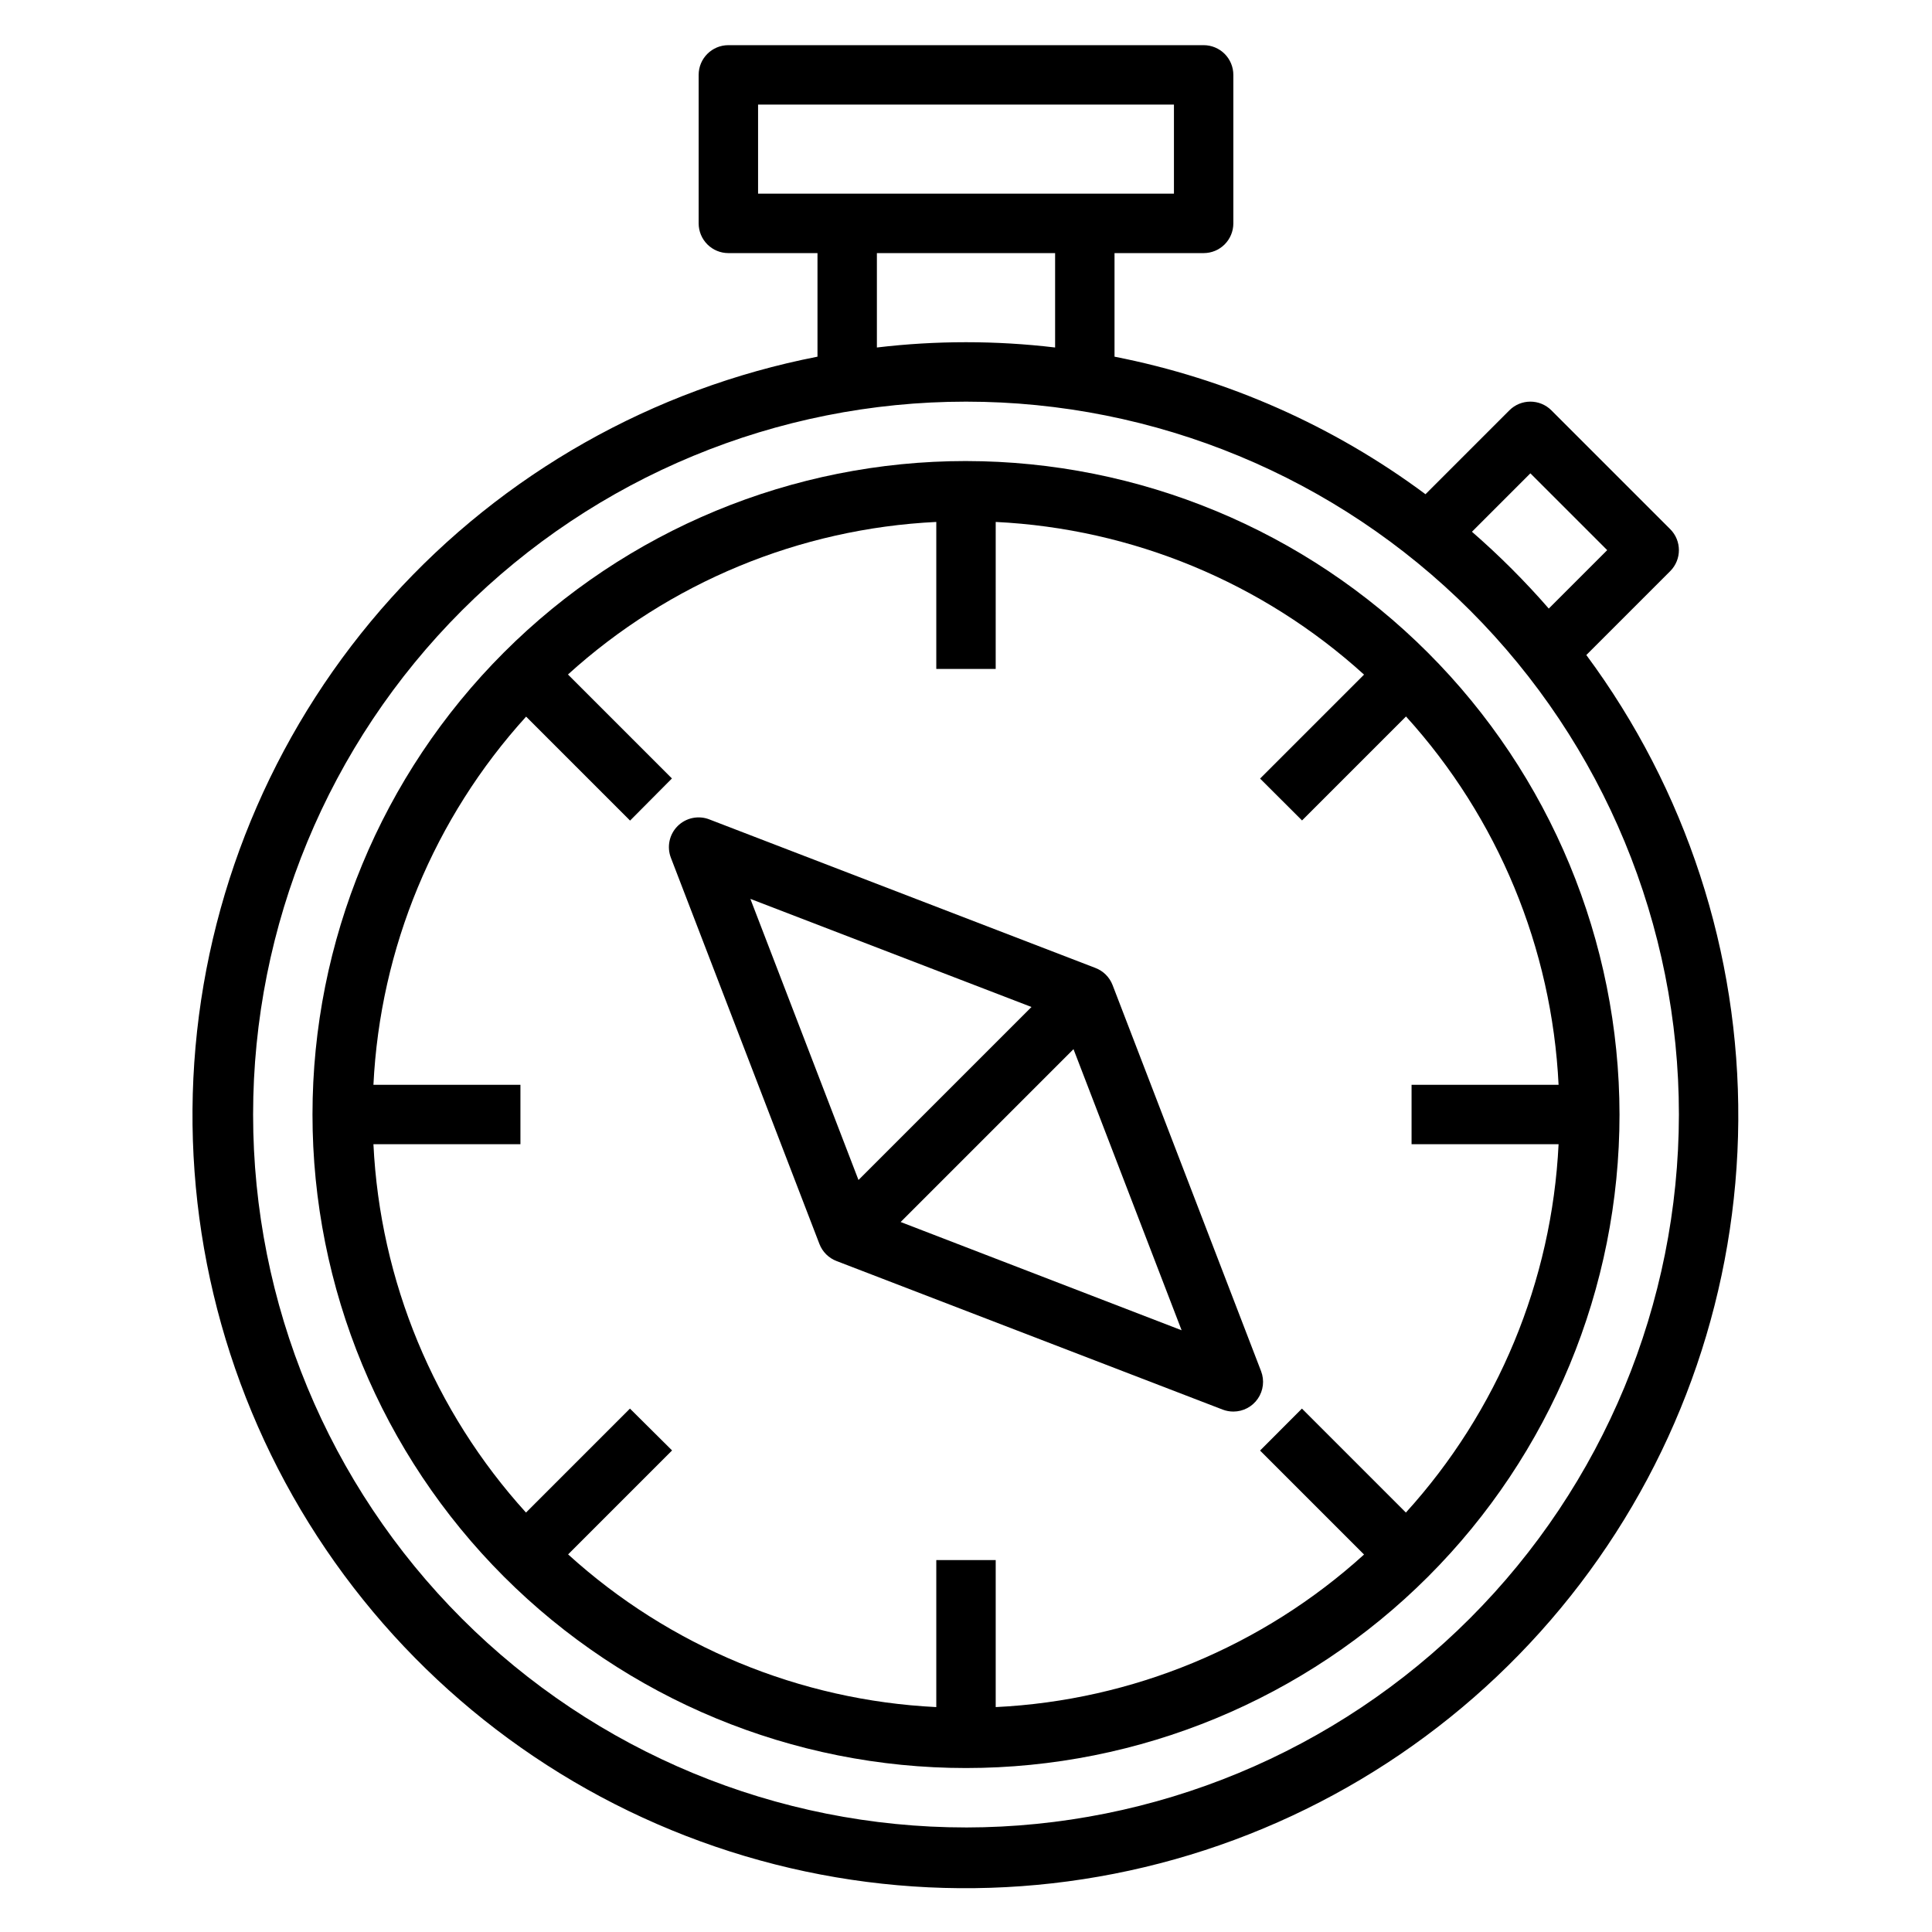
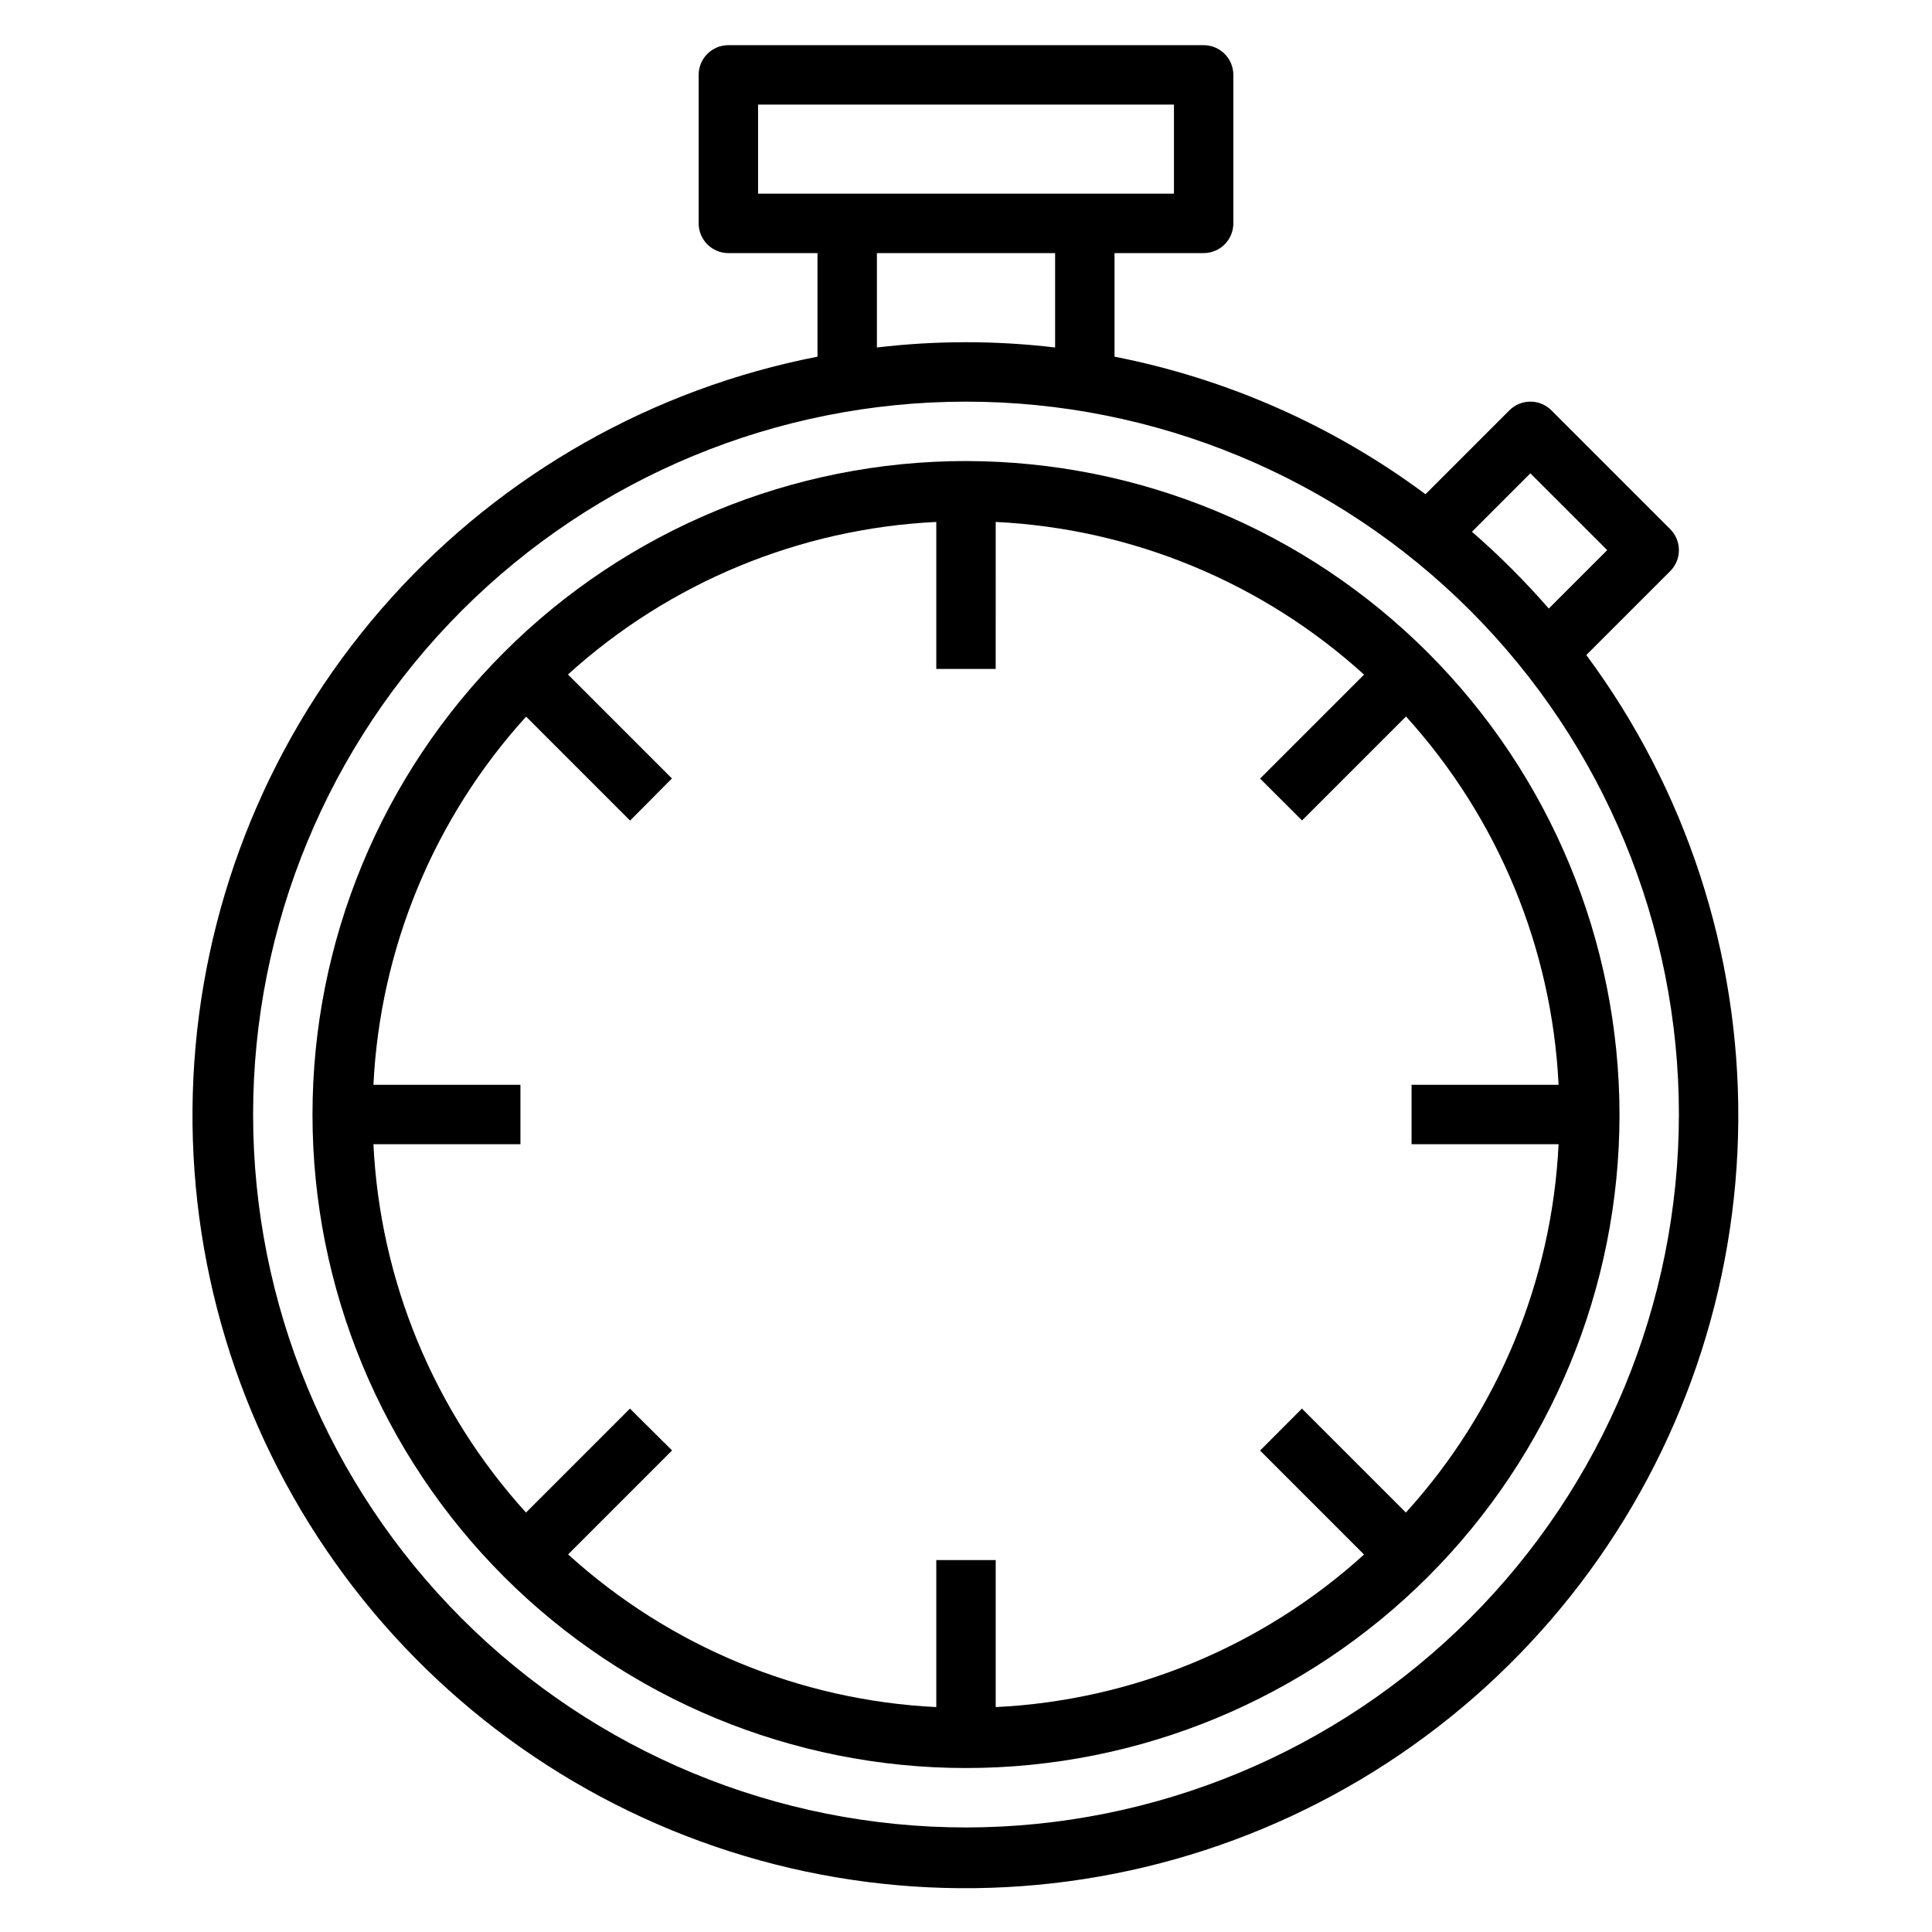
<svg xmlns="http://www.w3.org/2000/svg" fill="#000000" width="800px" height="800px" version="1.1" viewBox="144 144 512 512">
  <g>
    <path d="m400 266.18c-45.934 0-89.984 18.246-122.46 50.723-32.48 32.48-50.727 76.527-50.727 122.46 0 45.93 18.246 89.98 50.727 122.46 32.477 32.477 76.527 50.723 122.46 50.723 45.93 0 89.98-18.246 122.46-50.723 32.48-32.48 50.727-76.531 50.727-122.46-0.051-45.918-18.316-89.938-50.781-122.4-32.469-32.469-76.488-50.73-122.4-50.781zm157.04 181.05c-1.77 36.242-16.074 70.746-40.465 97.613l-27.551-27.551-11.094 11.121 27.555 27.555c-26.871 24.375-61.375 38.668-97.613 40.43v-38.961h-15.746v38.961c-36.227-1.781-70.715-16.082-97.57-40.465l27.551-27.551-11.164-11.09-27.551 27.551c-24.379-26.871-38.672-61.375-40.43-97.613h38.957v-15.742h-38.957c1.777-36.23 16.078-70.719 40.461-97.574l27.551 27.551 11.094-11.164-27.551-27.551h-0.004c26.875-24.379 61.375-38.668 97.613-40.43v38.957h15.742l0.004-38.957c36.242 1.77 70.746 16.074 97.613 40.461l-27.551 27.551 11.121 11.094 27.551-27.551c24.379 26.867 38.672 61.371 40.434 97.613h-38.961v15.742z" />
    <path d="m564.39 317.59 22.23-22.23c3.074-3.074 3.074-8.059 0-11.129l-31.488-31.488c-3.074-3.074-8.059-3.074-11.133 0l-22.23 22.23c-24.406-18.148-52.566-30.602-82.41-36.449v-27.449h23.617c2.086 0 4.09-0.828 5.566-2.305 1.473-1.477 2.305-3.481 2.305-5.566v-39.363c0-2.086-0.832-4.09-2.305-5.566-1.477-1.473-3.481-2.305-5.566-2.305h-125.95c-4.348 0-7.875 3.523-7.875 7.871v39.363c0 2.086 0.832 4.09 2.309 5.566 1.477 1.477 3.477 2.305 5.566 2.305h23.617v27.449h-0.004c-43.582 8.5-83.223 30.93-112.95 63.914-29.73 32.984-47.934 74.734-51.871 118.96-3.938 44.23 6.606 88.539 30.035 126.26 23.434 37.719 58.488 66.801 99.887 82.863 41.395 16.066 86.891 18.242 129.63 6.203 42.742-12.039 80.414-37.641 107.34-72.949 26.926-35.309 41.652-78.41 41.953-122.81 0.305-44.402-13.832-87.703-40.273-123.38zm-14.824-48.152 20.359 20.355-15.484 15.484c-6.309-7.25-13.109-14.051-20.359-20.355zm-204.67-97.723h110.21v23.613h-110.21zm31.488 39.359h47.23v25.016c-15.688-1.867-31.543-1.867-47.23 0zm23.617 417.22c-50.109 0-98.164-19.906-133.59-55.336-35.43-35.434-55.336-83.488-55.336-133.59 0-50.109 19.906-98.164 55.336-133.59s83.484-55.336 133.59-55.336c50.105 0 98.16 19.906 133.59 55.336 35.434 35.43 55.336 83.484 55.336 133.59-0.059 50.09-19.98 98.109-55.398 133.53-35.418 35.418-83.441 55.344-133.53 55.402z" />
-     <path d="m438.84 405.04c-0.809-2.09-2.469-3.742-4.566-4.531l-102.3-39.359v-0.004c-2.906-1.121-6.199-0.422-8.402 1.777-2.199 2.203-2.898 5.496-1.777 8.402l39.359 102.34c0.809 2.094 2.469 3.742 4.566 4.535l102.3 39.359c0.902 0.344 1.863 0.52 2.828 0.52 2.594 0.004 5.023-1.273 6.492-3.414 1.469-2.137 1.789-4.863 0.859-7.285zm-95.984-22.828 74.5 28.652-45.848 45.848zm39.824 85.633 45.809-45.809 28.652 74.5z" />
  </g>
</svg>